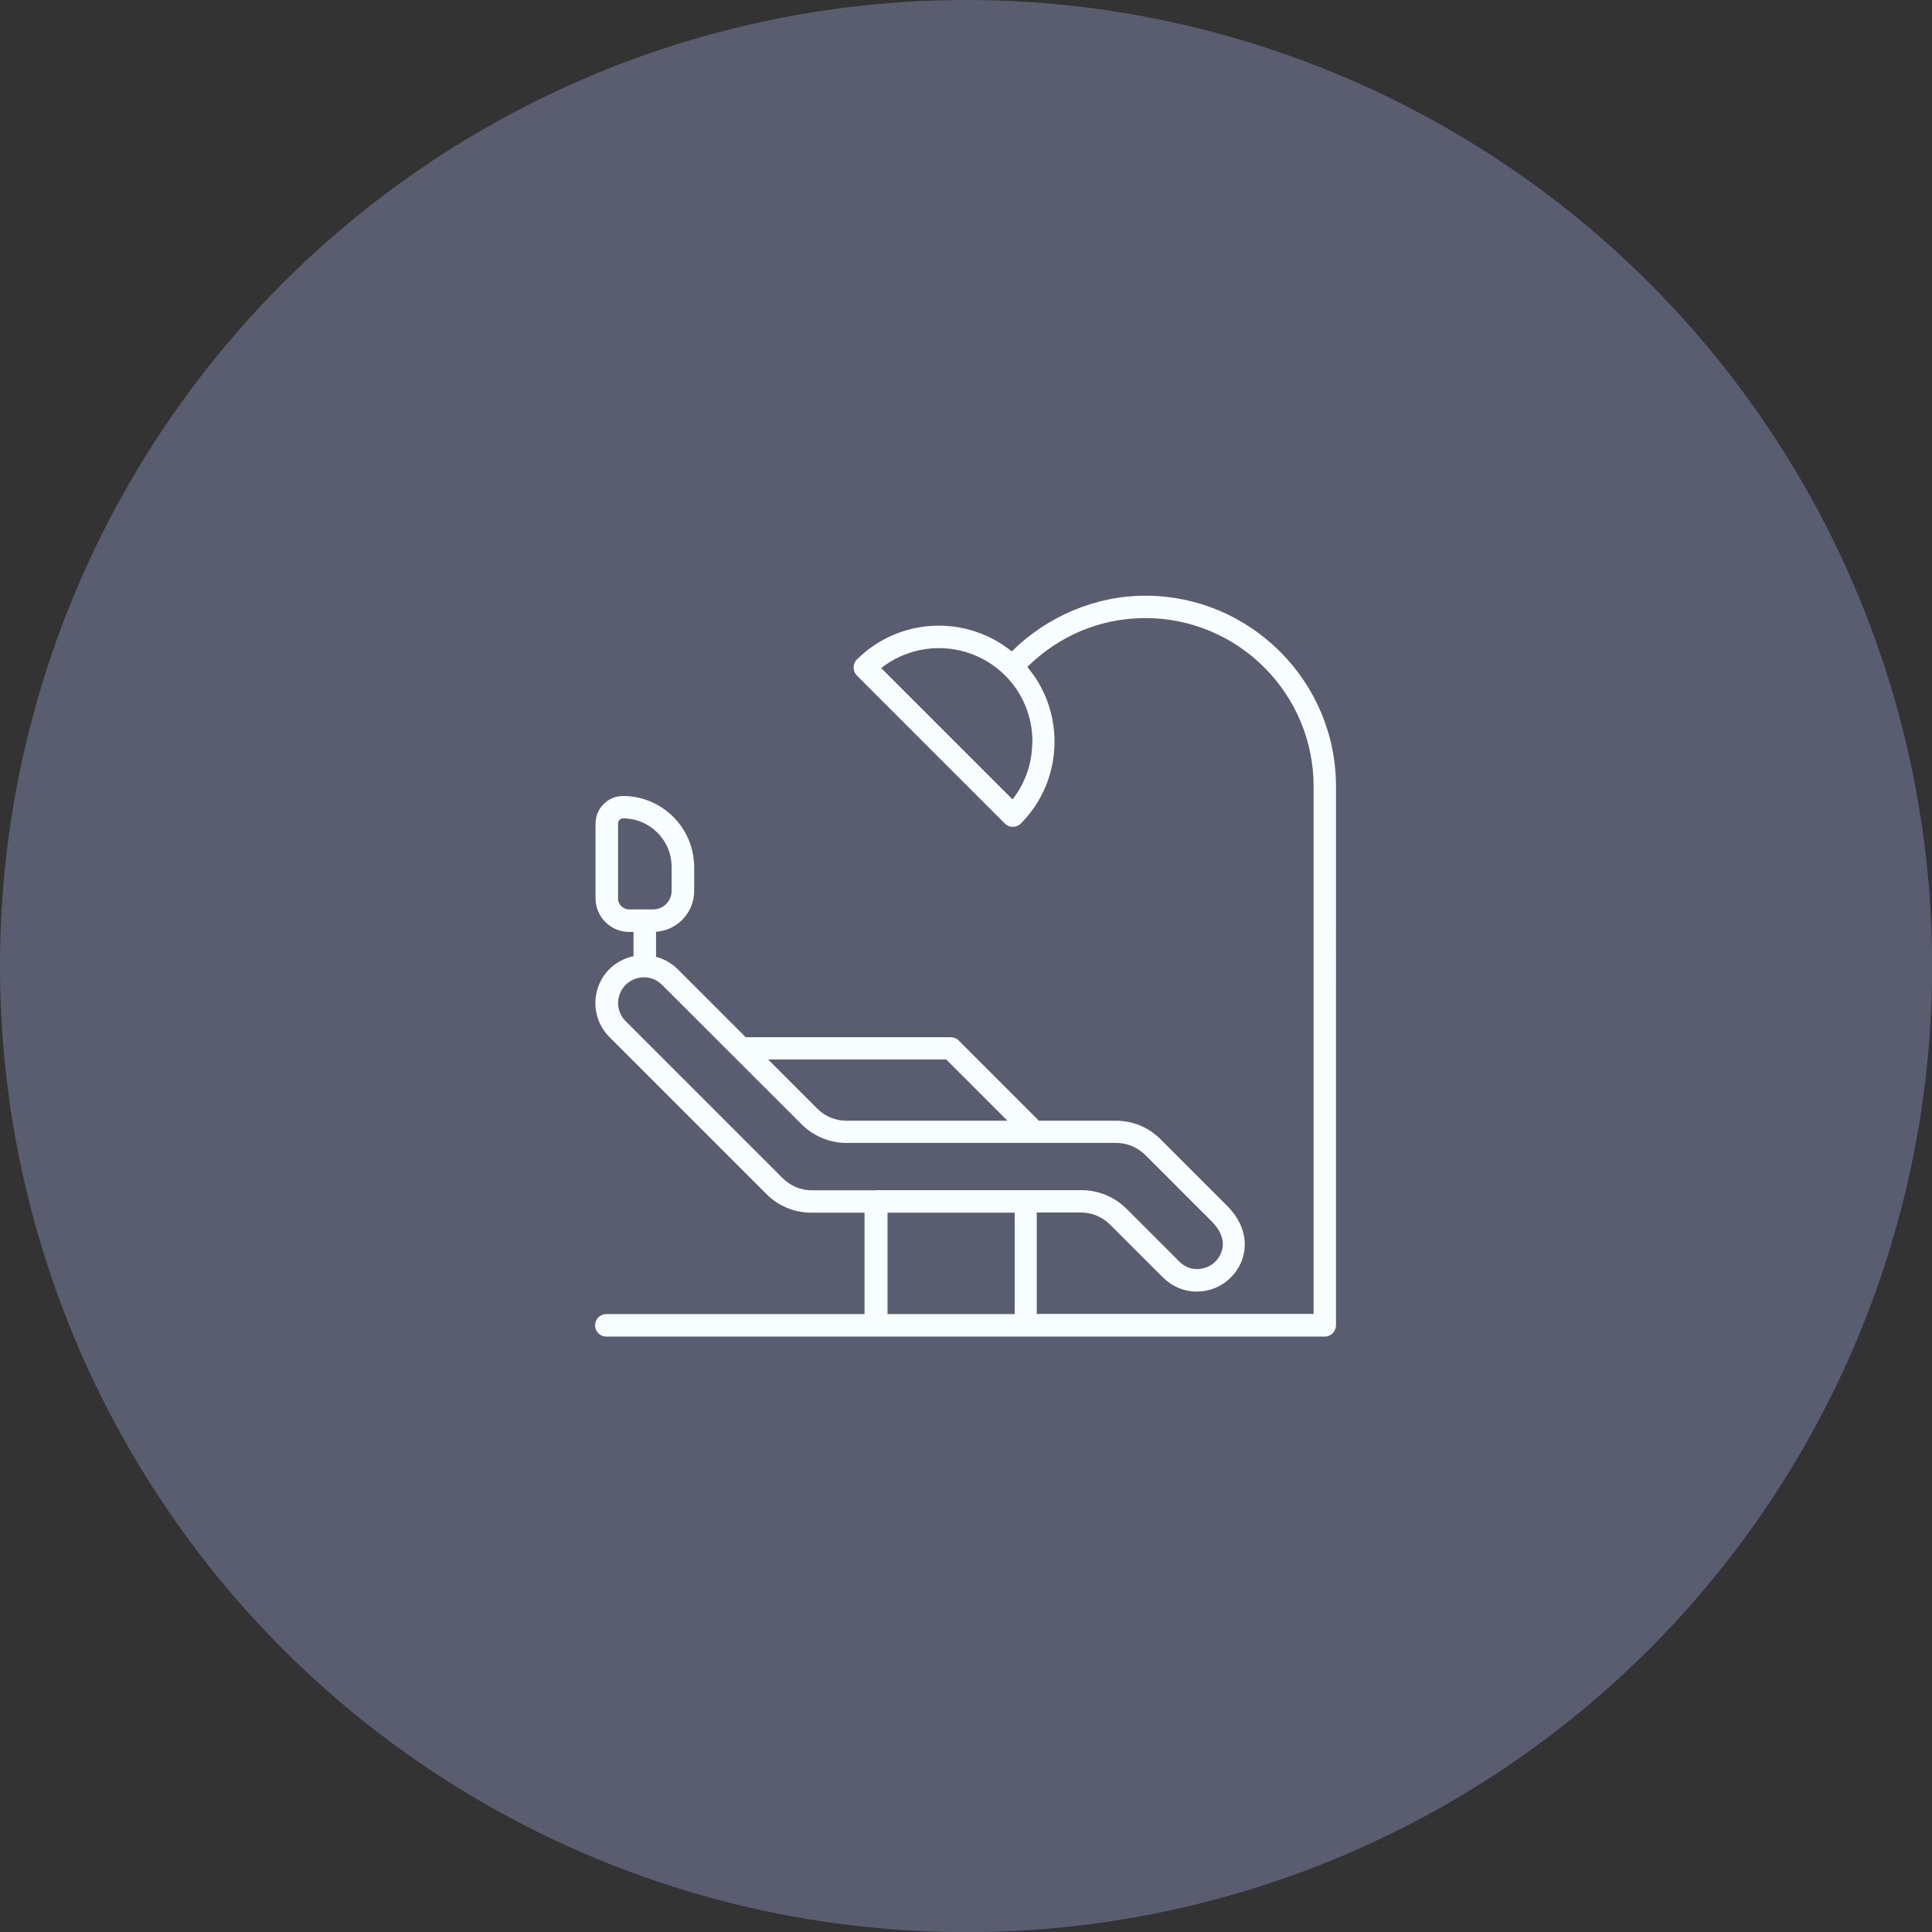
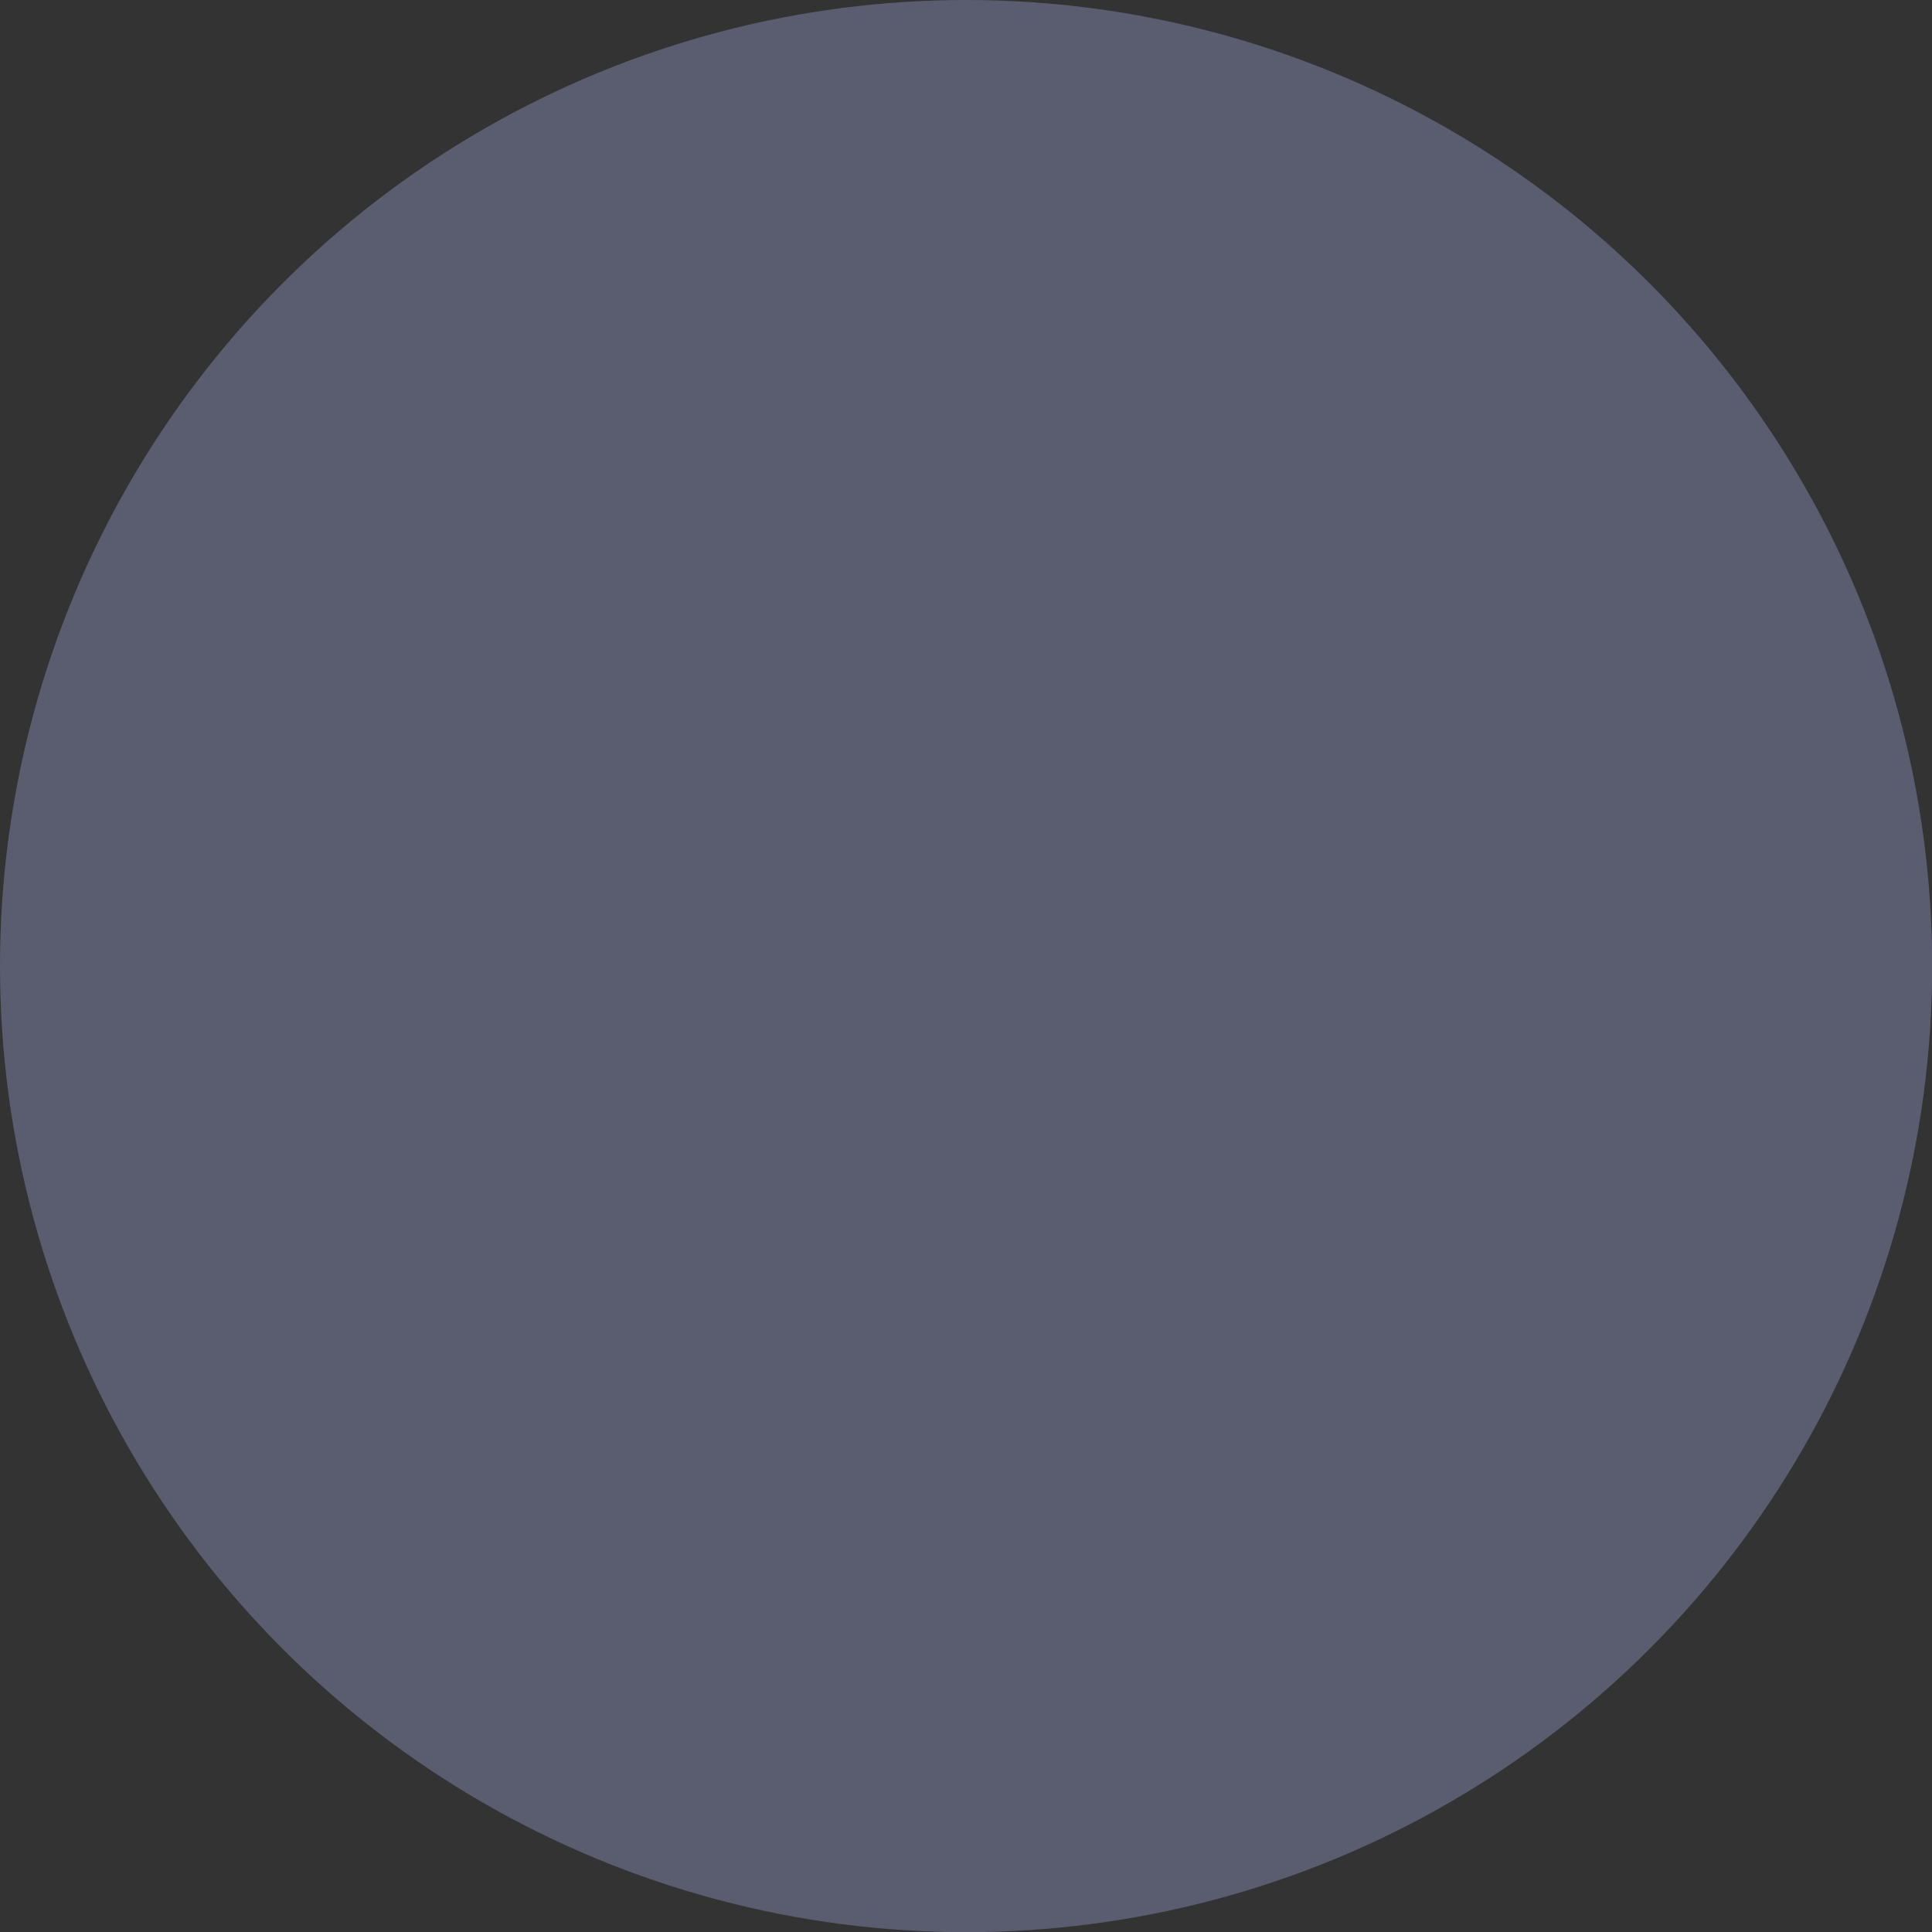
<svg xmlns="http://www.w3.org/2000/svg" id="Calque_2" data-name="Calque 2" width="125.19" height="125.19" viewBox="0 0 125.19 125.19">
  <rect x="0" y="0" width="125.19" height="125.19" fill="#333333" stroke="none" />
  <defs>
    <style> .cls-1 { fill: #f8feff; } .cls-2 { fill: #5a5d70; } </style>
  </defs>
  <g id="layer_1" data-name="layer 1">
    <circle class="cls-2" cx="62.6" cy="62.6" r="62.6" />
-     <path class="cls-1" d="M74.23,38.6c-3.27,0-6.38,1.35-8.67,3.61-2.95-2.39-7.3-2.21-10.04,.53-.28,.28-.28,.74,0,1.03l9.6,9.6c.14,.14,.33,.21,.51,.21s.37-.07,.51-.21c1.41-1.41,2.19-3.3,2.19-5.31,0-1.79-.62-3.49-1.76-4.84,2.01-2,4.71-3.17,7.64-3.17,6.02,0,10.91,4.89,10.91,10.91v34.18h-17.94v-6.57h2.87c.7,0,1.38,.28,1.88,.78l3.42,3.42c.59,.59,1.37,.92,2.19,.92,.17,0,.34-.01,.51-.04,1-.16,1.83-.78,2.29-1.68,.63-1.26,.32-2.7-.84-3.85l-4.3-4.3c-.78-.78-1.81-1.2-2.9-1.2h-5s-.03-.05-.05-.07l-5.13-5.13c-.14-.14-.32-.21-.51-.21h-13.29l-4.41-4.41c-.4-.4-.88-.66-1.4-.8v-1.62c1.38-.1,2.47-1.24,2.47-2.65v-1.54c0-2.54-2.07-4.61-4.61-4.61-.98,0-1.78,.8-1.78,1.78v4.85c0,1.2,.98,2.18,2.18,2.18h.28v1.57c-.93,.2-1.71,.78-2.14,1.64h0c-.6,1.2-.37,2.65,.58,3.6l10.18,10.18c.78,.78,1.81,1.2,2.9,1.2h3.45v6.57h-16.73c-.4,0-.73,.33-.73,.73s.33,.73,.73,.73h46.55c.4,0,.73-.33,.73-.73V50.96c0-6.82-5.55-12.36-12.36-12.36Zm-7.34,9.46c0,1.38-.45,2.68-1.28,3.74l-8.51-8.51c2.38-1.87,5.83-1.71,8.03,.48,1.14,1.14,1.77,2.66,1.77,4.29Zm-5.57,20.6l3.96,3.96h-10.44c-.7,0-1.38-.28-1.88-.78l-3.19-3.19h11.54Zm-21.27-10.45v-4.85c0-.18,.15-.33,.32-.33,1.74,0,3.15,1.41,3.15,3.15v1.54c0,.67-.54,1.21-1.21,1.21h-1.54c-.4,0-.73-.33-.73-.73Zm25.7,26.94h-8.24v-6.57h8.24v6.57Zm-8.97-8.02h-4.18c-.71,0-1.37-.28-1.88-.78l-10.18-10.18c-.51-.51-.63-1.28-.31-1.92,.24-.48,.69-.81,1.22-.9,.53-.09,1.06,.08,1.44,.46l9.06,9.05c.76,.76,1.82,1.2,2.9,1.2h17.48c.71,0,1.37,.28,1.88,.78l4.3,4.3c.71,.71,.91,1.48,.56,2.17-.24,.48-.69,.81-1.22,.9-.53,.09-1.06-.08-1.44-.47l-3.42-3.42c-.76-.76-1.82-1.2-2.9-1.2h-13.29Z" />
  </g>
</svg>